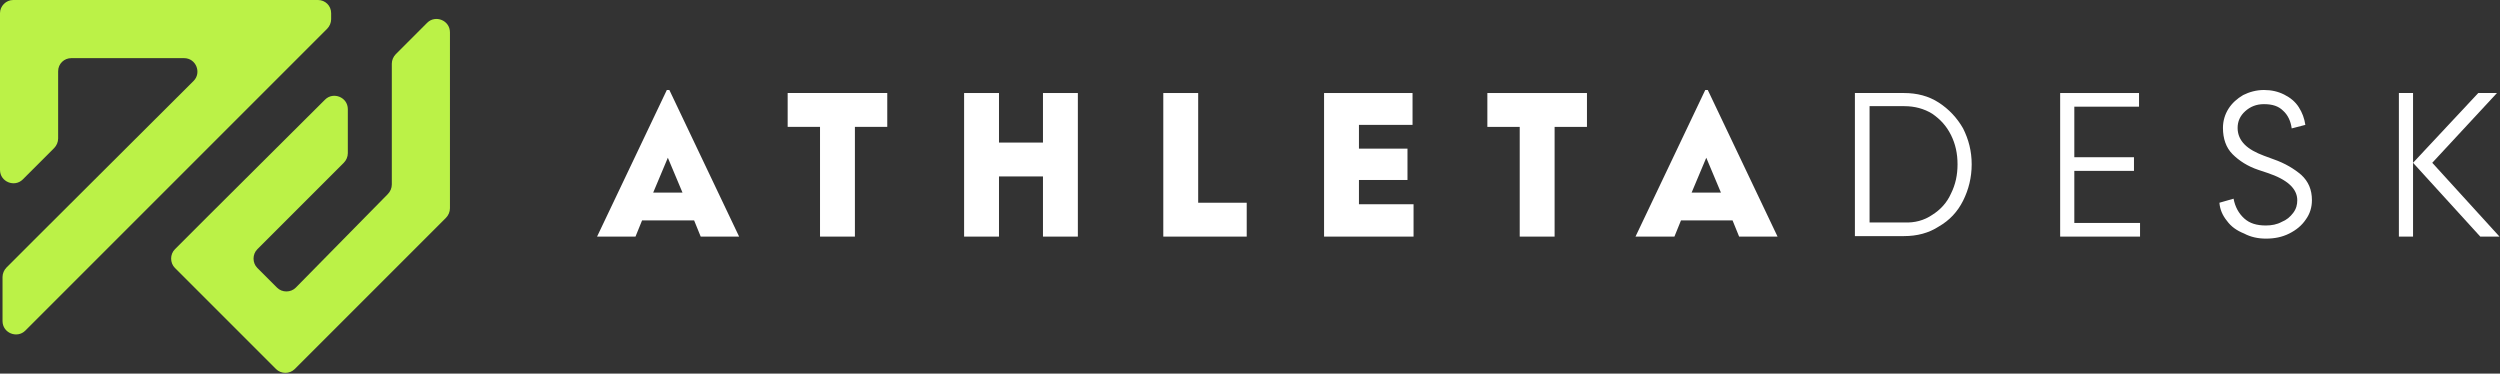
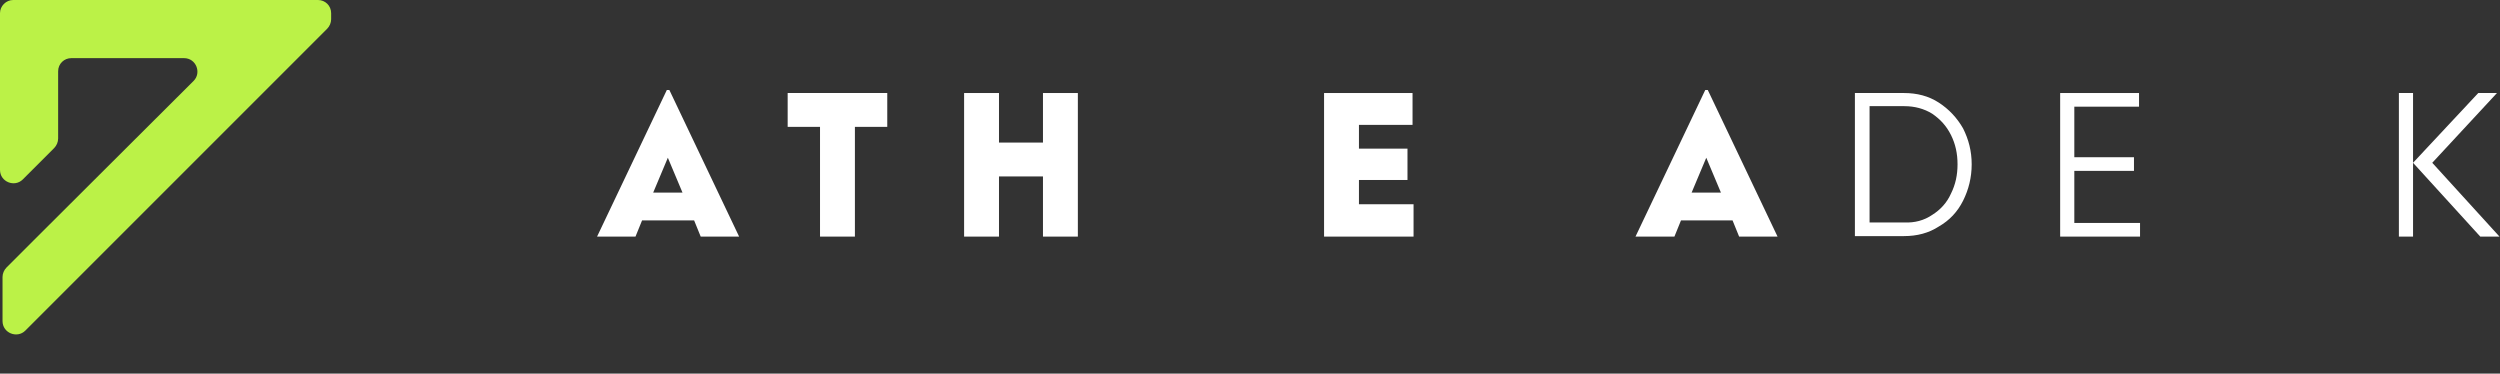
<svg xmlns="http://www.w3.org/2000/svg" version="1.1" id="Layer_1" x="0px" y="0px" viewBox="0 0 494.5 73.9" style="enable-background:new 0 0 494.5 73.9;" xml:space="preserve">
  <rect x="0" y="0" width="494.5" height="73.9" fill="#333333" stroke="none" />
  <style type="text/css">
	.st0{fill:#BBF247;}
	.st1{fill:#FFFFFF;}
</style>
  <g>
    <g>
      <g>
        <g>
-           <path class="st0" d="M34.6,49.3c-1,1-1,2.7,0,3.7l6.2,6.2l7.6,7.6l6.2,6.2c1,1,2.7,1,3.7,0l6.2-6.2l13-13l10.7-10.7      c0.5-0.5,0.8-1.2,0.8-1.9V8.4v-2c0-2.4-2.9-3.5-4.5-1.9l-6.2,6.2c-0.5,0.5-0.8,1.2-0.8,1.9v23.9c0,0.7-0.3,1.4-0.8,1.9      L58.5,56.9c-1,1-2.7,1-3.7,0L50.9,53c-1-1-1-2.7,0-3.7l17.1-17.1c0.5-0.5,0.8-1.2,0.8-1.9v-8.7c0-2.4-2.9-3.5-4.5-1.9L40.9,43      L34.6,49.3z" />
-         </g>
+           </g>
      </g>
      <g>
        <g>
          <path class="st0" d="M0,2.6v31c0,2.4,2.9,3.5,4.5,1.9l6.2-6.2c0.5-0.5,0.8-1.2,0.8-1.9V14.1c0-1.5,1.2-2.6,2.6-2.6l22.3,0      c2.4,0,3.5,2.9,1.9,4.5L6.6,47.6l-5.3,5.3c-0.5,0.5-0.8,1.2-0.8,1.9v8.7c0,2.4,2.9,3.5,4.5,1.9l9.6-9.6L60.6,9.8l4.1-4.1      c0.5-0.5,0.8-1.2,0.8-1.9V2.6c0-1.5-1.2-2.6-2.6-2.6L2.6,0C1.2,0,0,1.2,0,2.6z" />
        </g>
      </g>
    </g>
    <g>
      <path class="st1" d="M118.1,46.8l13.8-29h0.5l13.8,29h-7.6l-1.3-3.2H127l-1.3,3.2H118.1z M129.2,38.1h5.8l-2.9-6.9L129.2,38.1z" />
      <path class="st1" d="M175.5,18.4v6.7h-6.4v21.7h-6.9V25.1h-6.4v-6.7H175.5z" />
      <path class="st1" d="M190.7,46.8V18.4h6.9v9.8h8.7v-9.8h6.9v28.4h-6.9V34.9h-8.7v11.9H190.7z" />
-       <path class="st1" d="M230.1,46.8V18.4h6.9v21.7h9.6v6.7H230.1z" />
      <path class="st1" d="M268.8,40.4h10.8v6.4h-17.7V18.4h17.5v6.3h-10.6v4.7h9.6v6.2h-9.6V40.4z" />
-       <path class="st1" d="M313.9,18.4v6.7h-6.4v21.7h-6.9V25.1h-6.4v-6.7H313.9z" />
      <path class="st1" d="M323.5,46.8l13.8-29h0.5l13.8,29h-7.6l-1.3-3.2h-10.2l-1.3,3.2H323.5z M334.6,38.1h5.8l-2.9-6.9L334.6,38.1z" />
      <path class="st1" d="M366.9,18.4h9.7c2.6,0,4.9,0.6,6.9,1.9c2,1.3,3.6,3,4.8,5.1c1.1,2.2,1.7,4.5,1.7,7.1c0,2.6-0.6,5-1.7,7.2    c-1.1,2.2-2.7,3.9-4.8,5.1c-2,1.3-4.3,1.9-6.9,1.9h-9.7V18.4z M382.2,42.5c1.6-1,2.9-2.4,3.7-4.2c0.9-1.8,1.3-3.7,1.3-5.8    c0-2.1-0.4-4-1.3-5.8c-0.9-1.8-2.1-3.1-3.7-4.2c-1.6-1-3.5-1.5-5.5-1.5h-6.9v23h6.9C378.7,44.1,380.6,43.6,382.2,42.5z" />
      <path class="st1" d="M410.3,44.1h13v2.7h-15.8V18.4h15.6v2.7h-12.8v10h11.8v2.7h-11.8V44.1z" />
-       <path class="st1" d="M440.5,43.7c-0.9-1.1-1.4-2.3-1.5-3.6l2.8-0.8c0.3,1.6,1,2.9,2.1,3.9c1.1,1,2.5,1.4,4.3,1.4    c1.1,0,2.2-0.2,3.1-0.7c1-0.4,1.7-1,2.3-1.8c0.6-0.8,0.8-1.6,0.8-2.5c0-2.3-2-4.1-5.9-5.4l-1.8-0.6c-2.1-0.7-3.8-1.8-5.1-3.1    c-1.3-1.3-1.9-3.1-1.9-5.2c0-1.4,0.4-2.7,1.1-3.8c0.7-1.1,1.7-2,2.9-2.7c1.2-0.6,2.6-1,4.1-1c1.5,0,2.8,0.3,4,0.9    c1.2,0.6,2.2,1.4,2.9,2.5c0.7,1.1,1.1,2.2,1.3,3.5l-2.7,0.7c-0.2-1.5-0.8-2.7-1.7-3.5c-0.9-0.9-2.1-1.3-3.8-1.3    c-1.5,0-2.7,0.5-3.7,1.4c-1,0.9-1.5,2-1.5,3.3c0,1.3,0.5,2.4,1.4,3.3c0.9,0.9,2.2,1.6,3.8,2.2l1.9,0.7c2.3,0.8,4.1,1.9,5.5,3.1    c1.4,1.3,2.1,2.9,2.1,5c0,1.4-0.4,2.7-1.2,3.8c-0.8,1.2-1.9,2.1-3.3,2.8c-1.4,0.7-2.9,1-4.6,1c-1.5,0-3-0.3-4.3-1    C442.4,45.6,441.3,44.8,440.5,43.7z" />
      <path class="st1" d="M474.5,46.8V18.4h2.8v28.4H474.5z M490.6,46.8l-13.3-14.6l12.9-13.8h3.7l-12.8,13.8l13.3,14.6H490.6z" />
    </g>
  </g>
</svg>